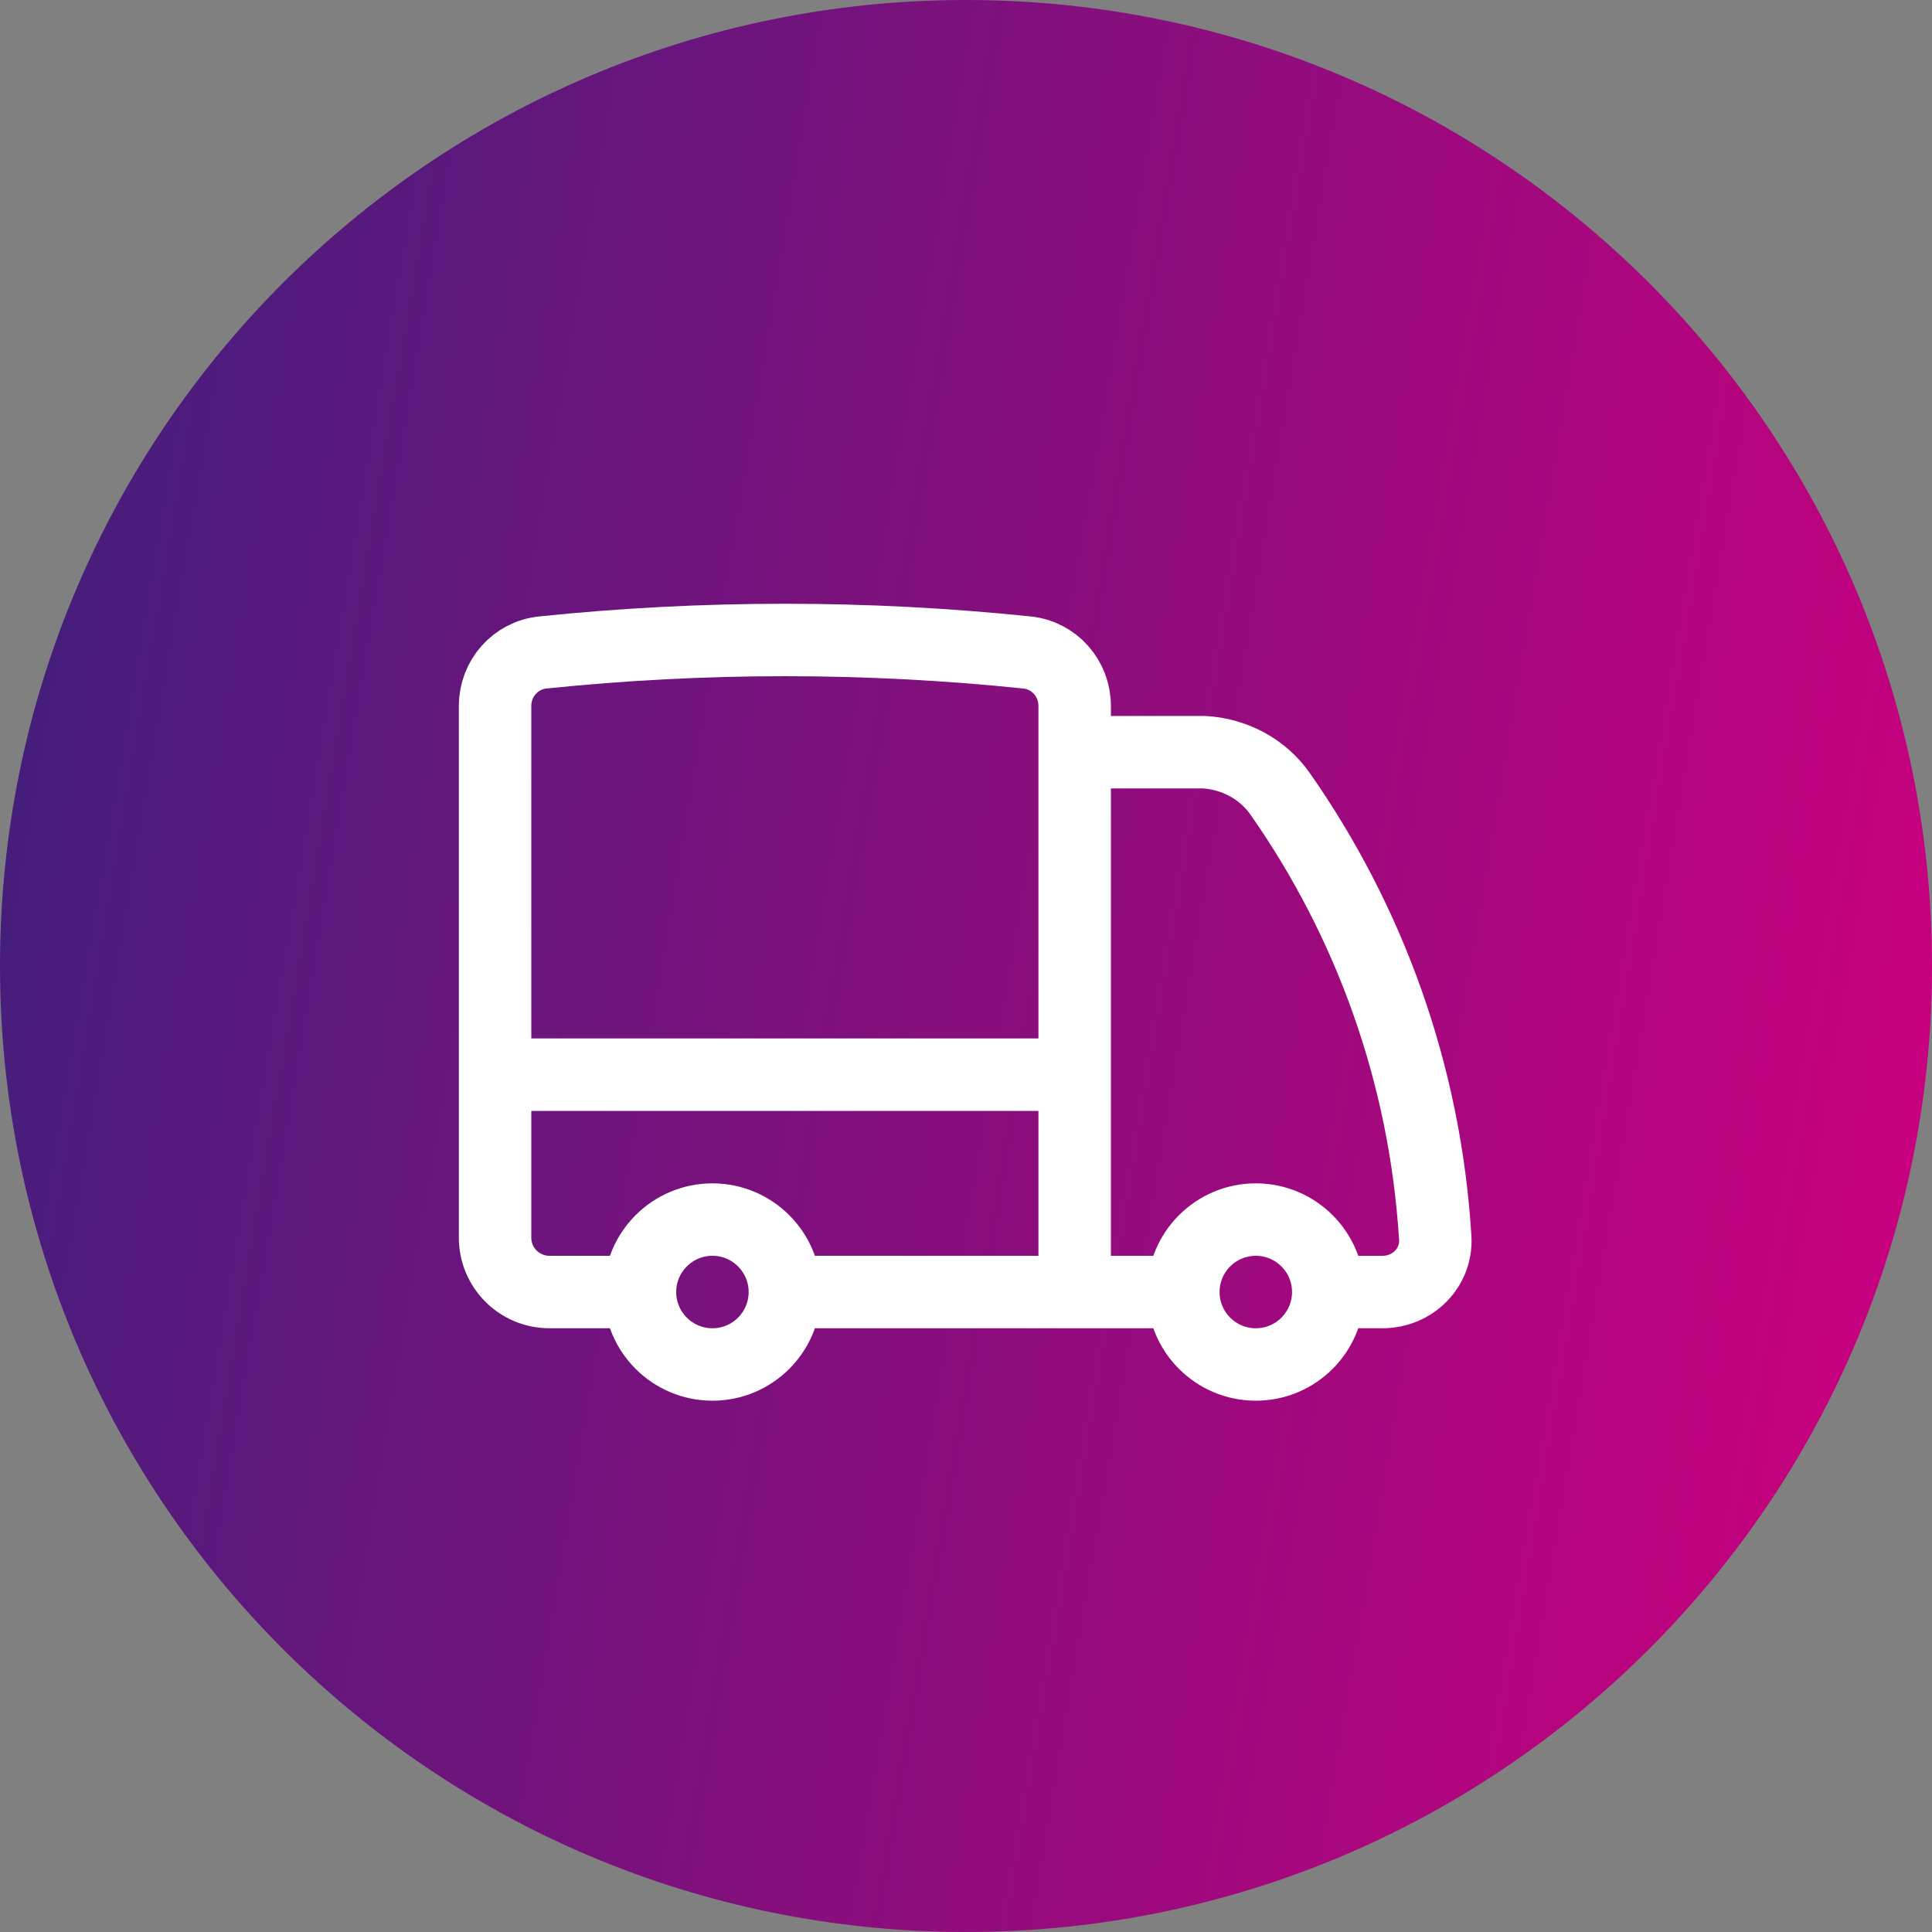
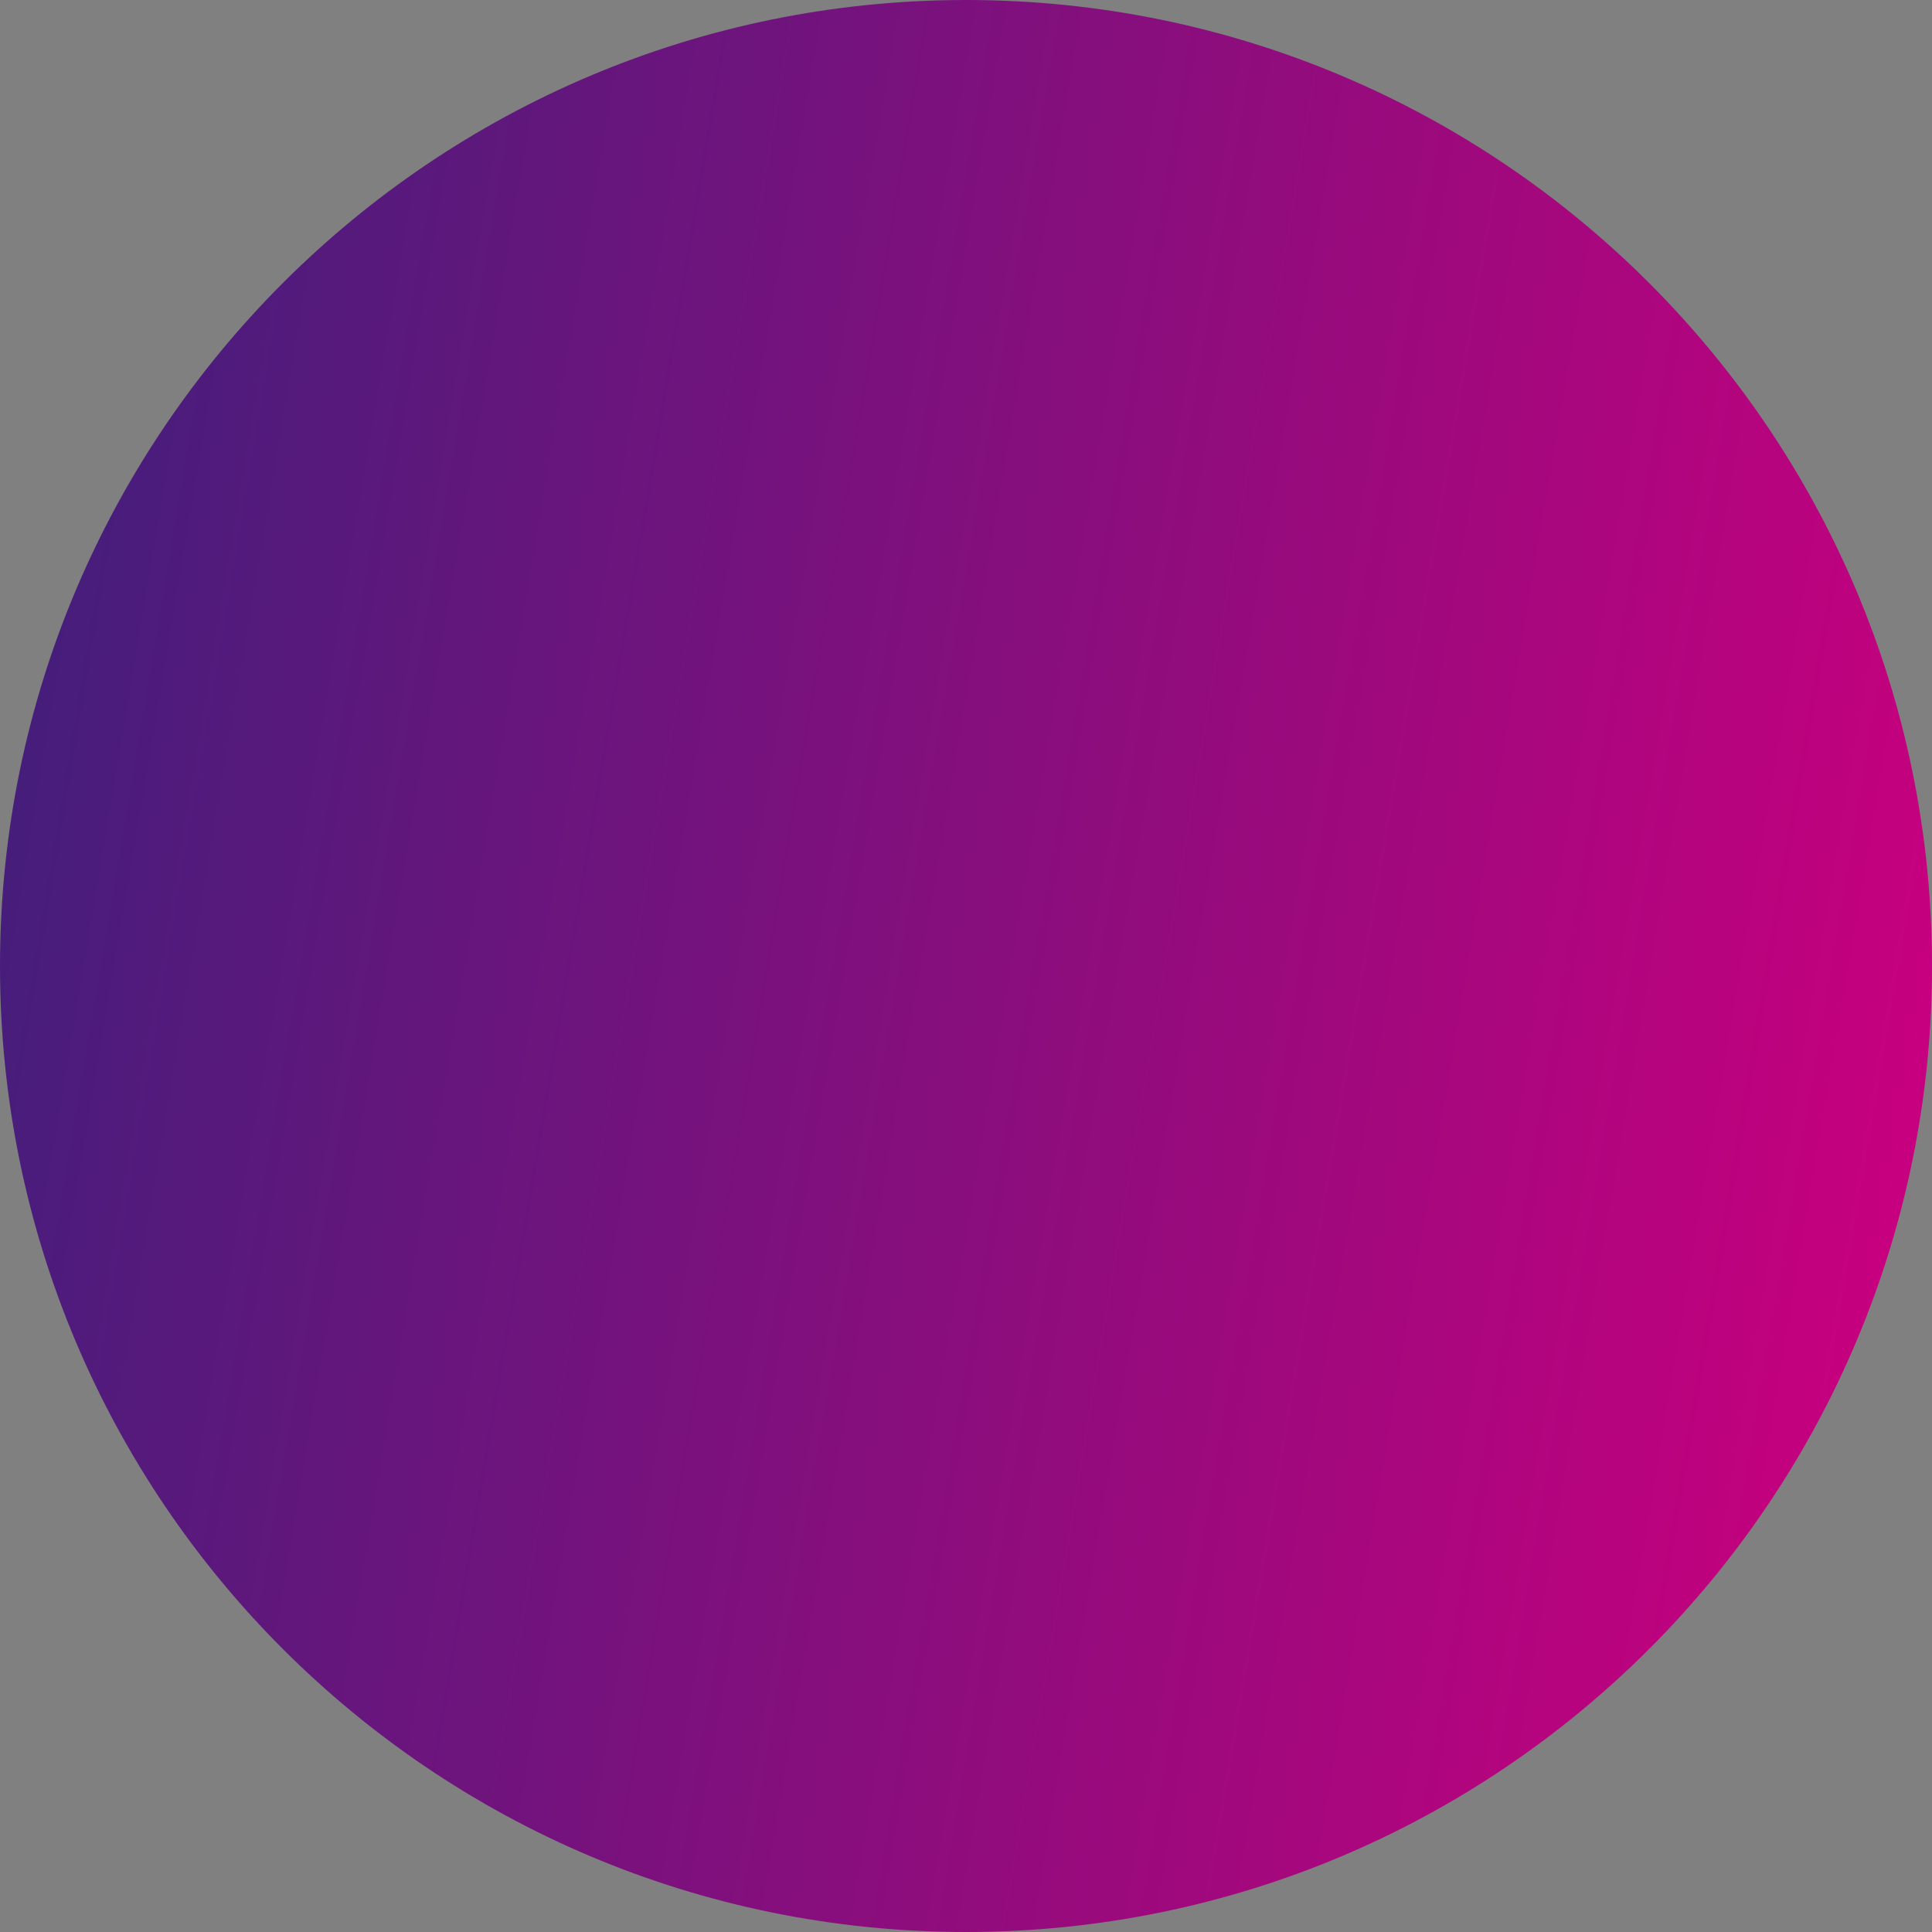
<svg xmlns="http://www.w3.org/2000/svg" width="40" height="40" viewBox="0 0 40 40" fill="none">
  <rect x="0" y="0" width="40" height="40" fill="#808080" stroke="none" />
  <path d="M0 20C0 8.954 8.954 0 20 0V0C31.046 0 40 8.954 40 20V20C40 31.046 31.046 40 20 40V40C8.954 40 0 31.046 0 20V20Z" fill="url(#paint0_linear_4645_2746)" />
-   <path d="M16.25 26.75C16.25 27.578 15.578 28.25 14.75 28.25C13.922 28.25 13.25 27.578 13.25 26.75M16.25 26.75C16.25 25.922 15.578 25.25 14.75 25.25C13.922 25.25 13.25 25.922 13.25 26.75M16.25 26.75H22.25M13.25 26.75H11.375C10.754 26.75 10.25 26.246 10.25 25.625V22.25M27.5 26.75C27.5 27.578 26.828 28.25 26 28.25C25.172 28.25 24.5 27.578 24.5 26.75M27.5 26.75C27.5 25.922 26.828 25.25 26 25.25C25.172 25.25 24.5 25.922 24.5 26.75M27.5 26.75L28.625 26.75C29.246 26.75 29.754 26.246 29.715 25.626C29.505 22.218 28.347 19.067 26.502 16.433C26.139 15.916 25.553 15.608 24.923 15.573H22.25M24.5 26.75H22.25M22.25 15.573V14.615C22.25 14.047 21.828 13.567 21.263 13.509C19.615 13.338 17.943 13.25 16.25 13.25C14.557 13.25 12.885 13.338 11.237 13.509C10.672 13.567 10.25 14.047 10.25 14.615V22.25M22.25 15.573V22.25M22.25 26.75V22.25M22.25 22.25H10.25" stroke="white" stroke-width="1.5" stroke-linecap="round" stroke-linejoin="round" />
  <defs>
    <linearGradient id="paint0_linear_4645_2746" x1="40" y1="20" x2="1.1" y2="13.46" gradientUnits="userSpaceOnUse">
      <stop stop-color="#C6007E" />
      <stop offset="1" stop-color="#471D7C" />
    </linearGradient>
  </defs>
</svg>